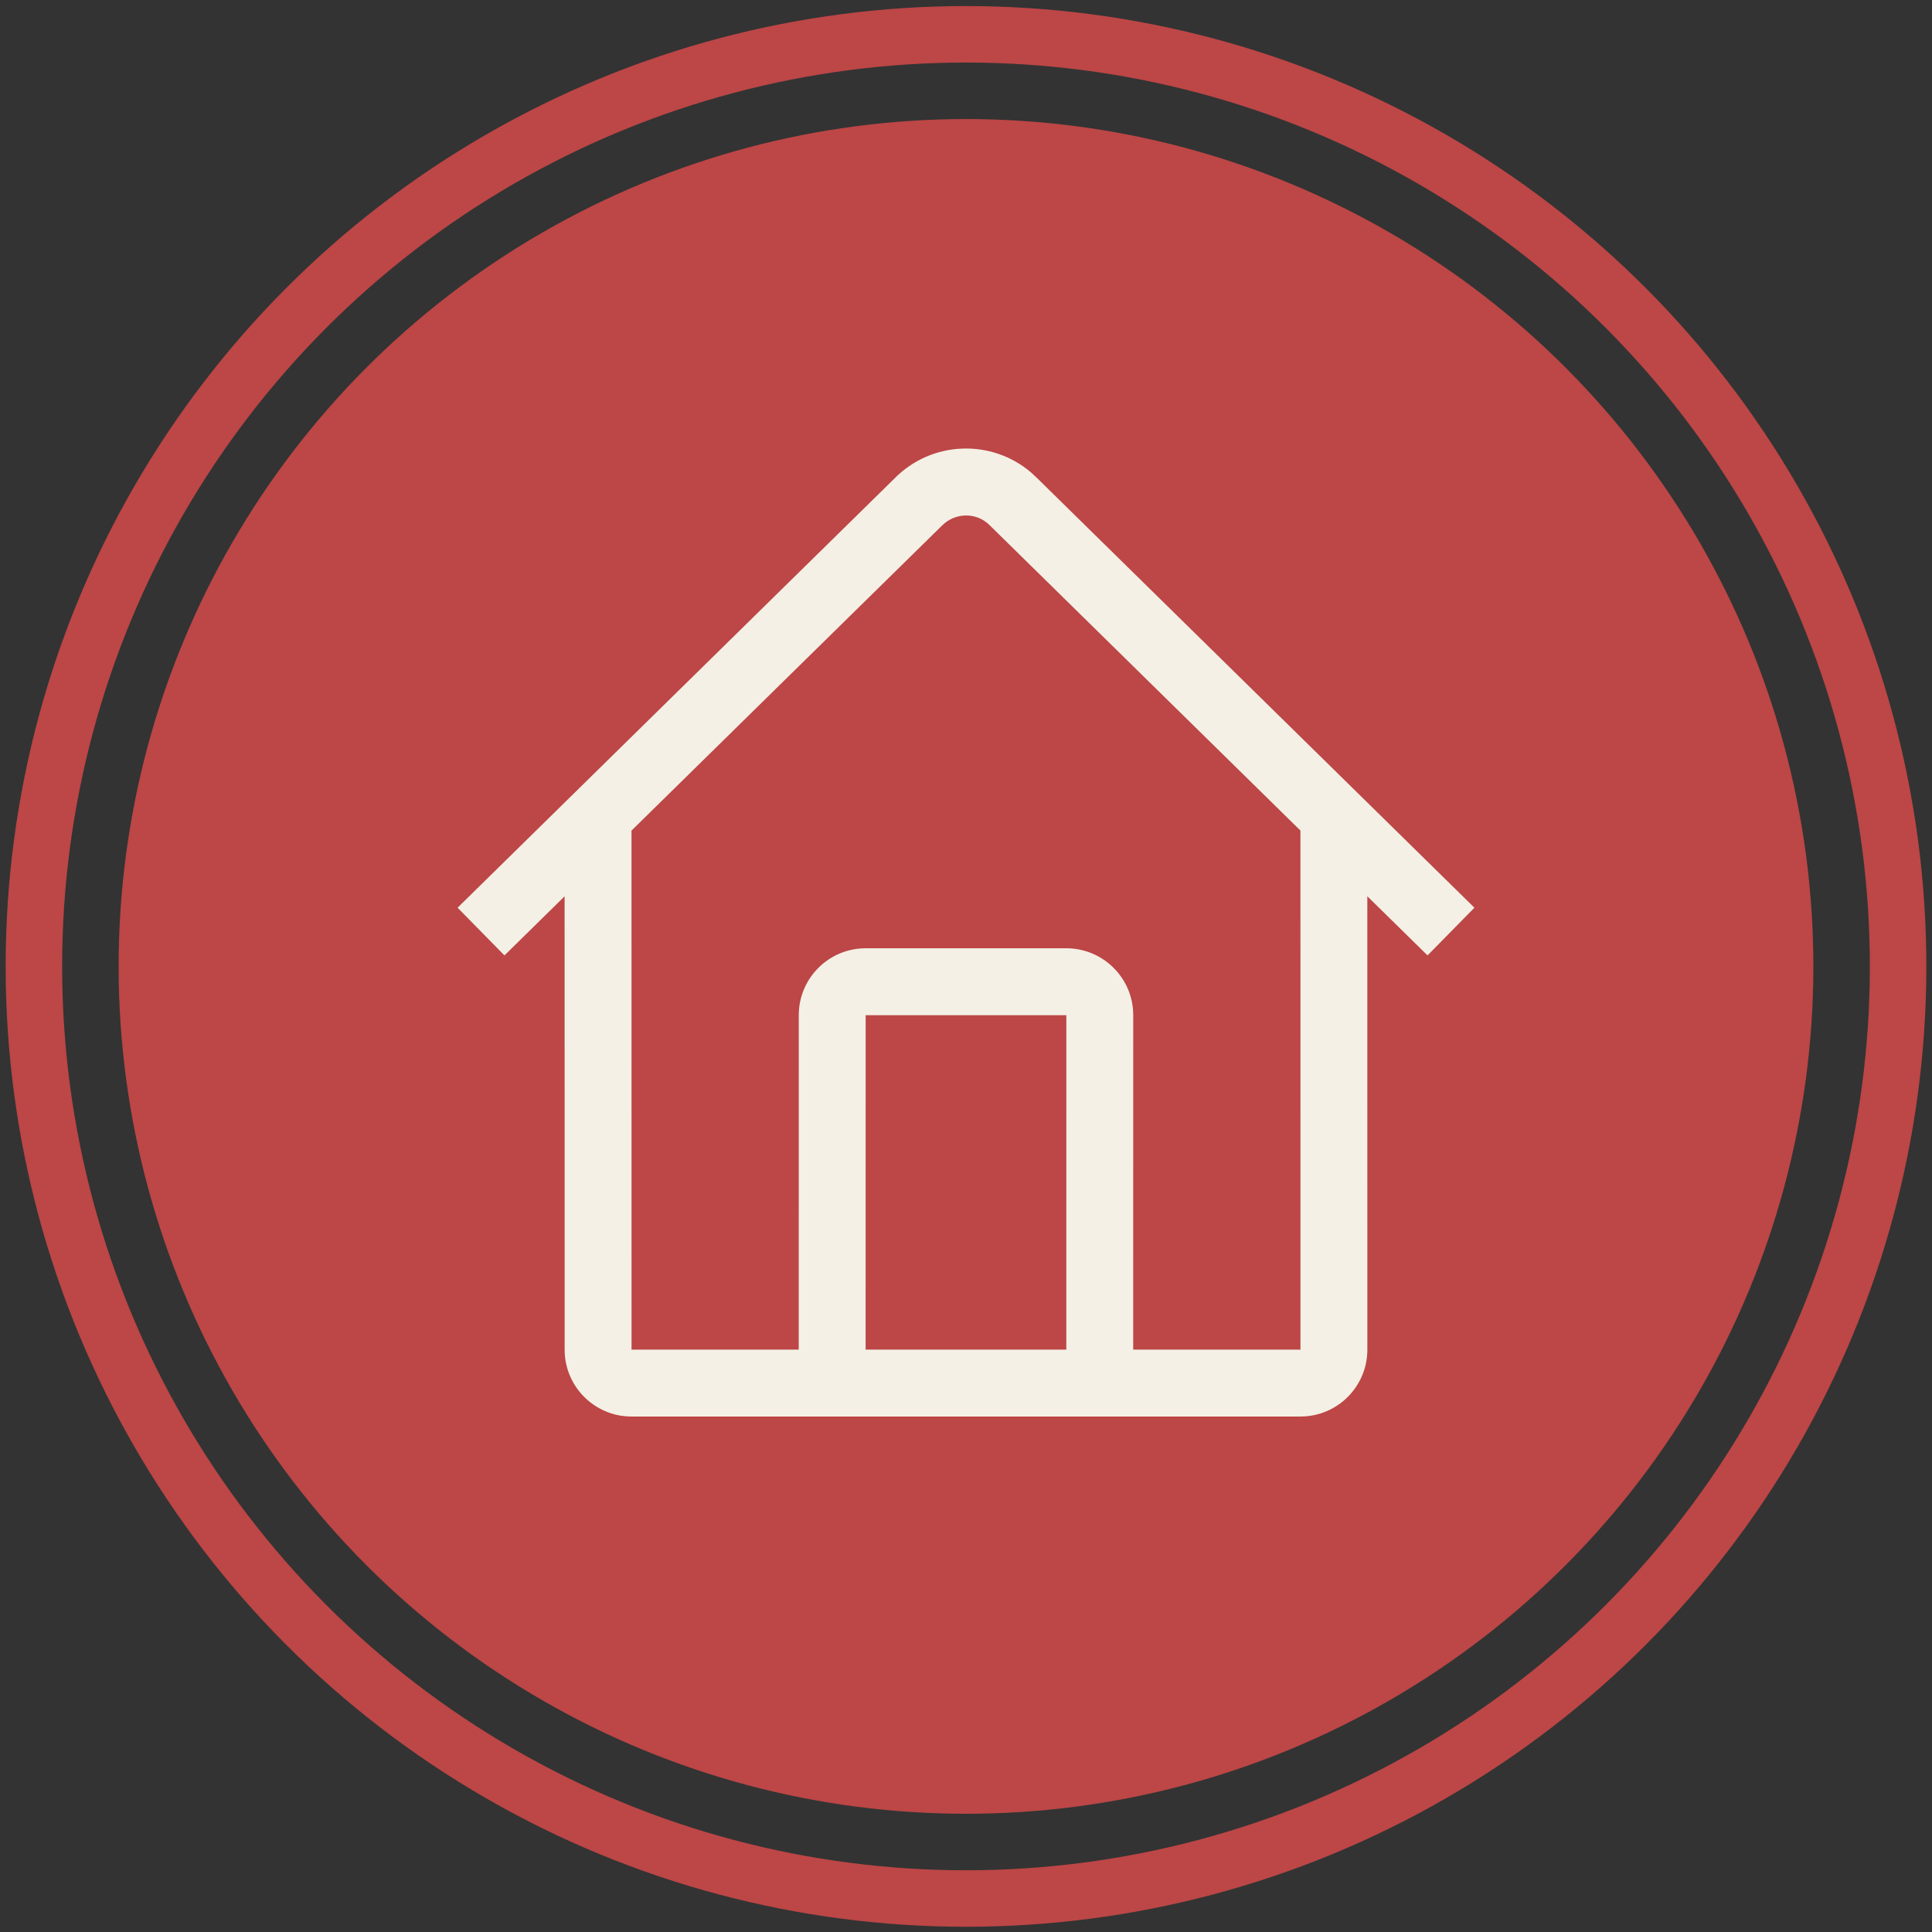
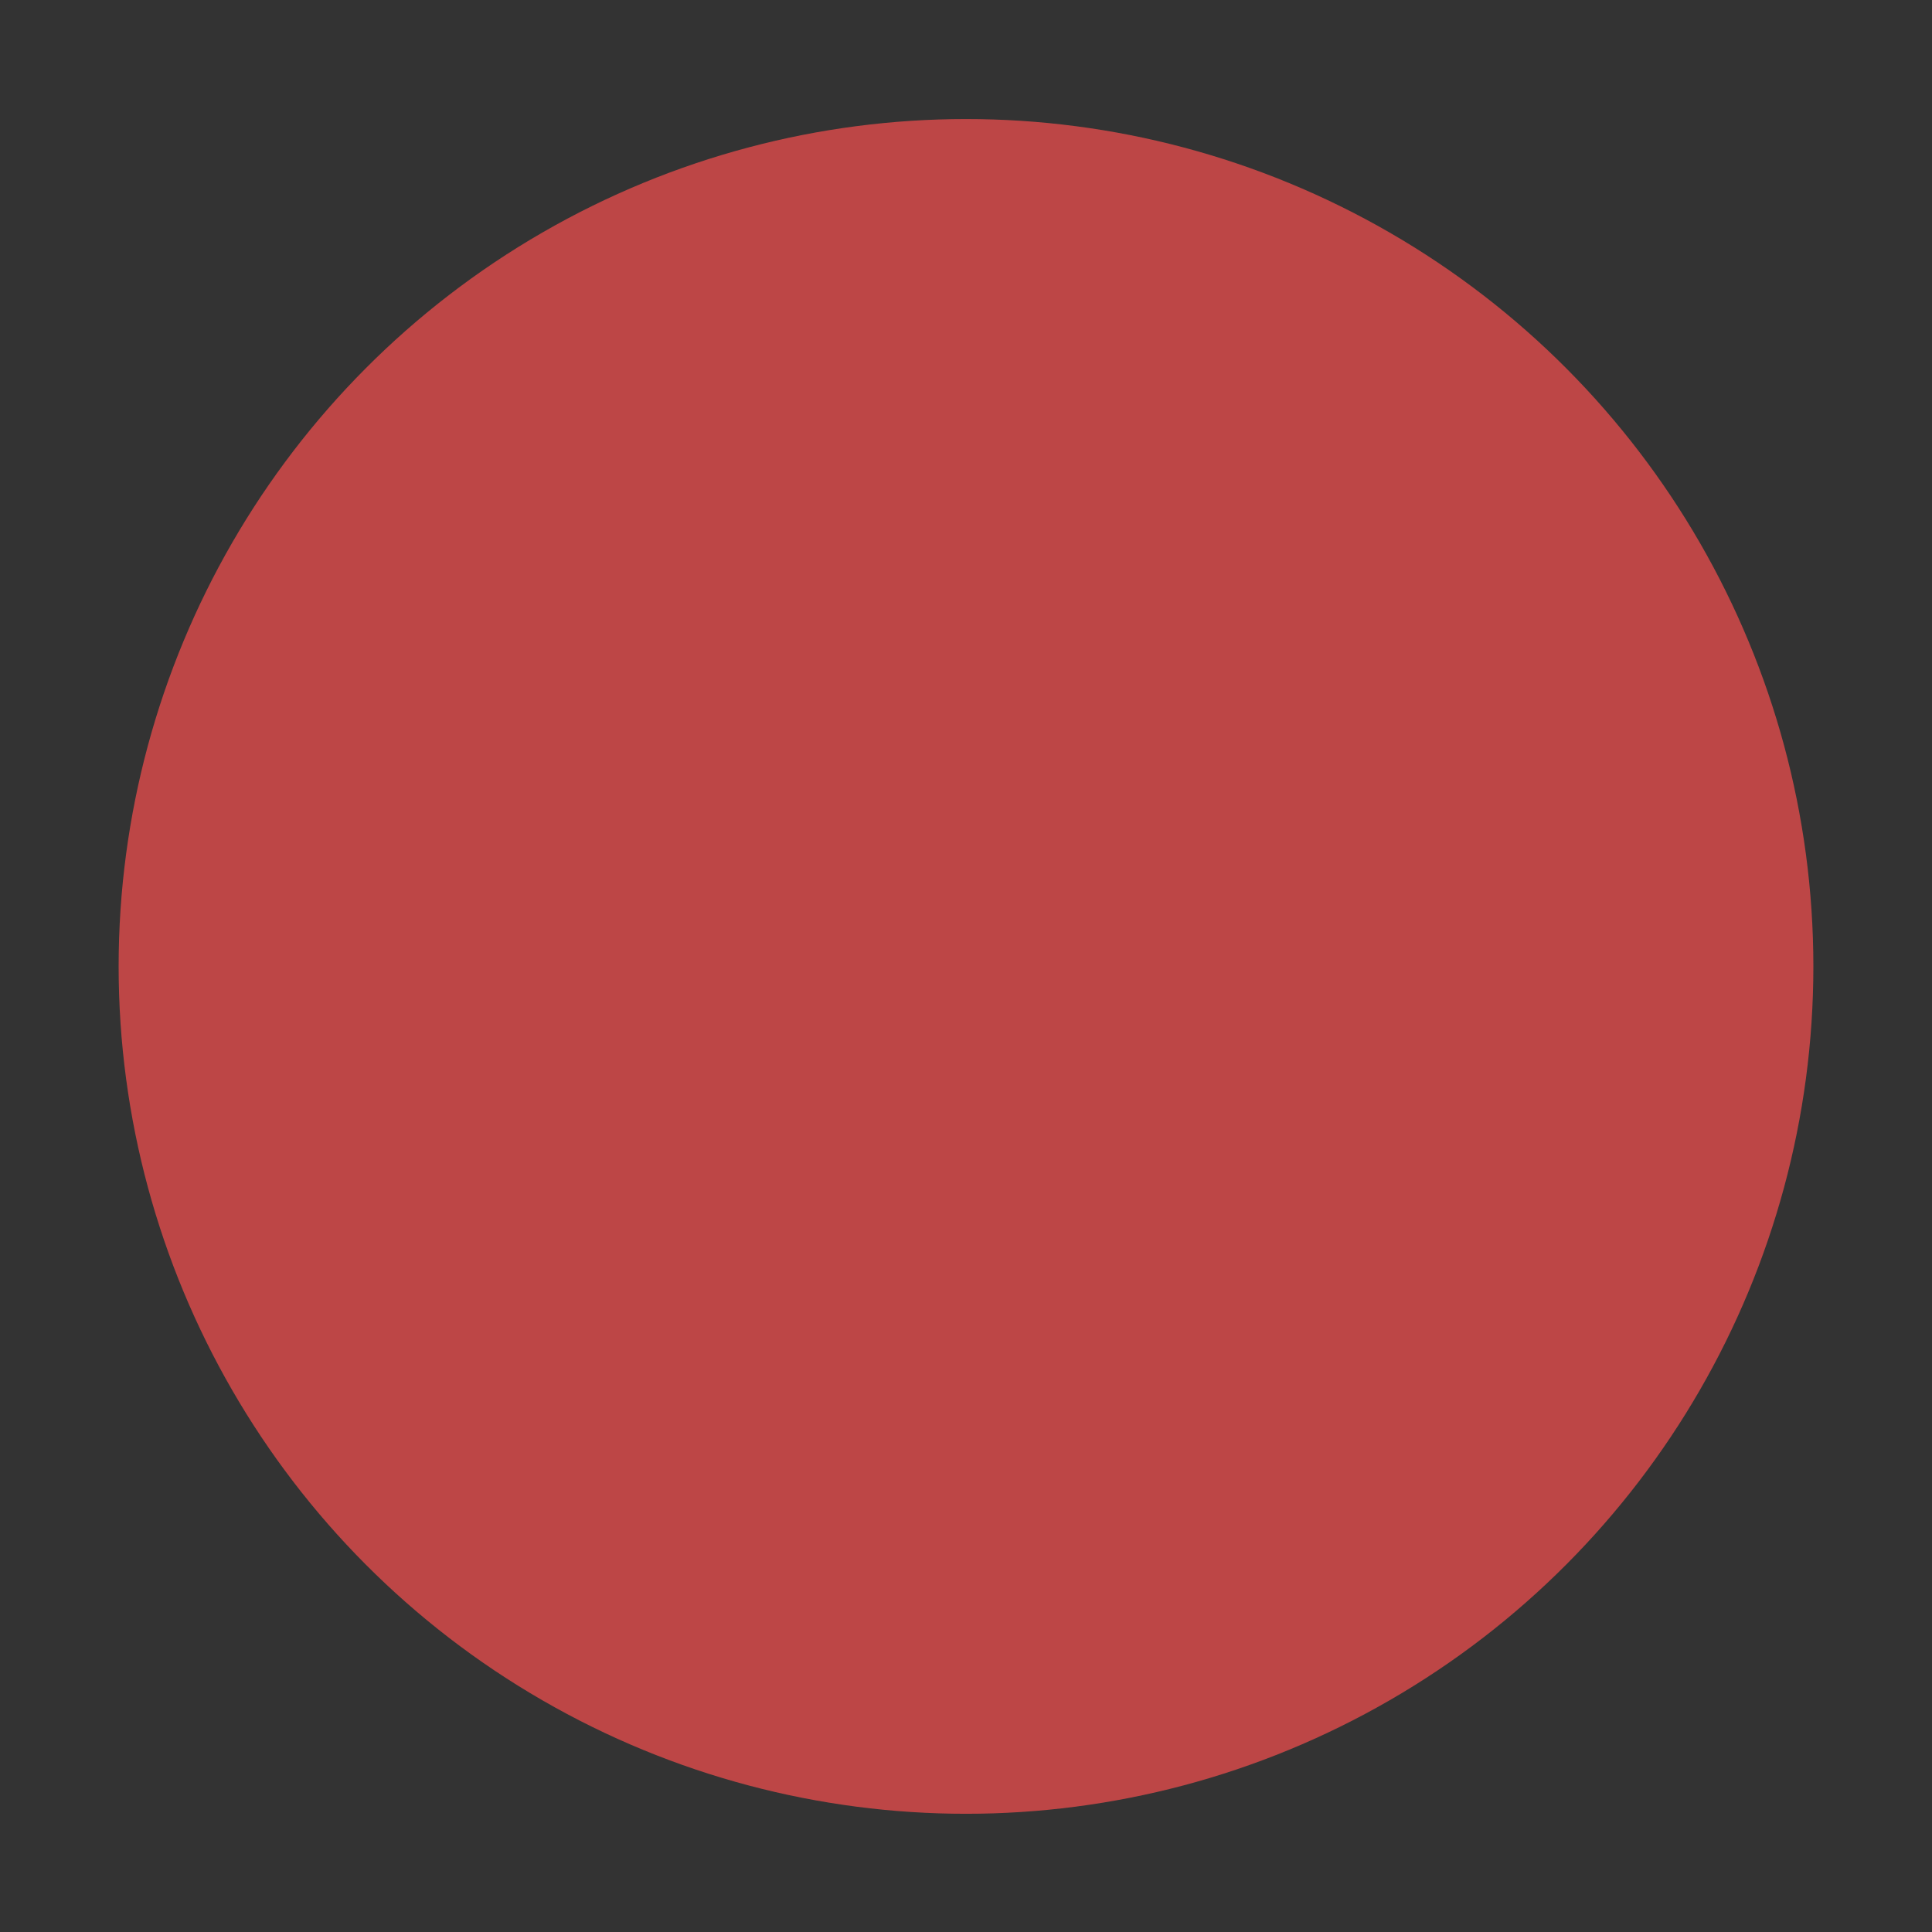
<svg xmlns="http://www.w3.org/2000/svg" width="171" height="171" viewBox="0 0 171 171" fill="none">
  <rect x="0" y="0" width="171" height="171" fill="#333333" stroke="none" />
  <circle cx="85.5" cy="85.537" r="75" fill="#BD4646" />
-   <circle cx="85.5" cy="85.537" r="82.5" stroke="#BD4646" stroke-width="5" />
-   <path d="M91.284 41.839L91.802 42.325L130.5 80.341L126.35 84.563L121.021 79.329L121.024 119.456C121.024 122.576 118.608 125.134 115.544 125.359L115.103 125.377H55.897C52.776 125.377 50.219 122.961 49.991 119.897L49.976 119.456L49.973 79.332L44.65 84.563L40.5 80.341L79.156 42.363C82.451 39 87.765 38.814 91.284 41.839ZM83.629 46.291L83.345 46.549L55.894 73.515L55.897 119.456L70.695 119.453L70.698 89.853C70.698 86.733 73.114 84.175 76.178 83.947L76.619 83.932H94.381C97.501 83.932 100.059 86.348 100.287 89.412L100.302 89.853L100.299 119.453L115.103 119.456L115.1 73.512L87.572 46.466C86.495 45.409 84.813 45.344 83.629 46.291ZM94.381 89.853H76.619L76.616 119.453H94.378L94.381 89.853Z" fill="#F4F0E5" />
</svg>